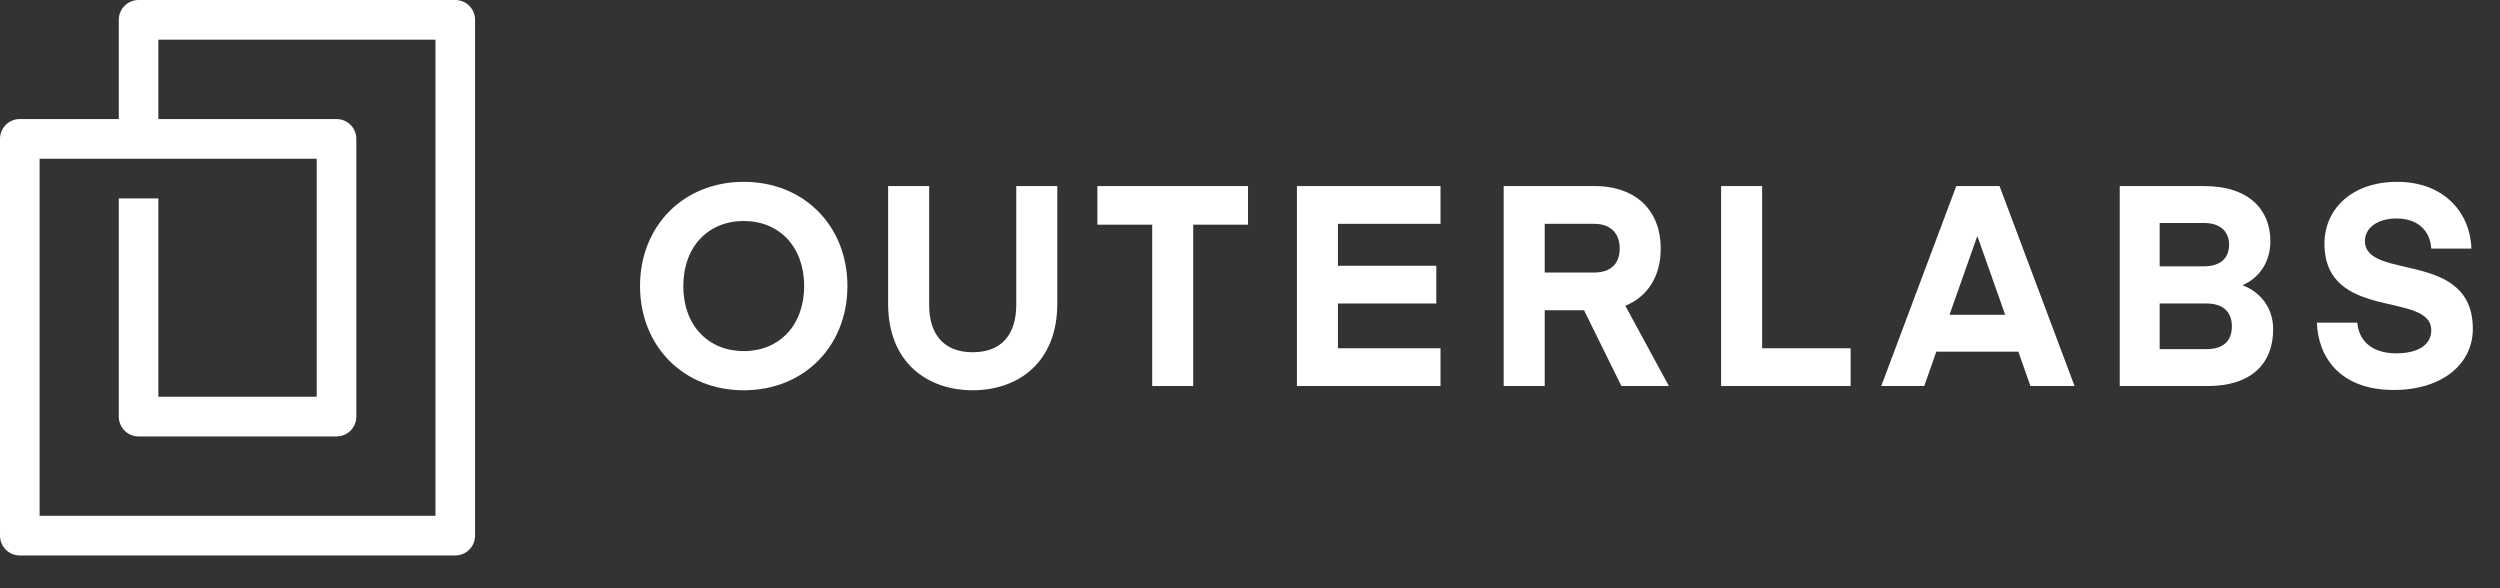
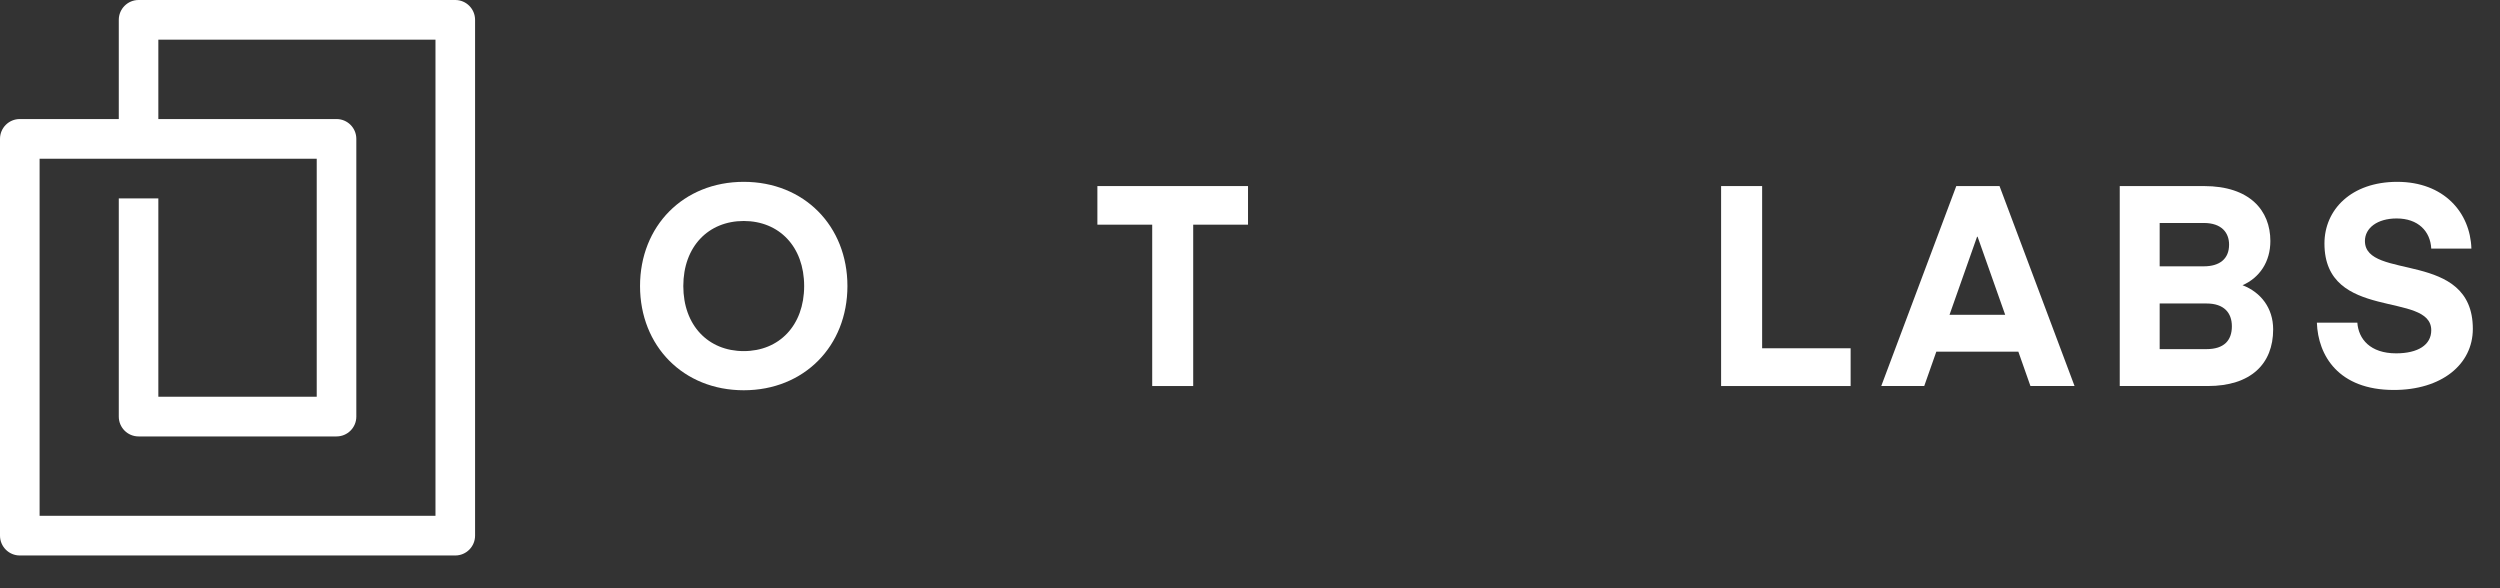
<svg xmlns="http://www.w3.org/2000/svg" width="68" height="16" viewBox="0 0 68 16" fill="none">
  <rect x="0" y="0" width="68" height="16" fill="#333333" stroke="none" />
  <path d="M23.05 7.78C23.05 6.149 21.873 4.946 20.23 4.946C18.586 4.946 17.409 6.149 17.409 7.78C17.409 9.412 18.586 10.615 20.23 10.615C21.873 10.615 23.05 9.412 23.05 7.78ZM21.873 7.78C21.873 8.853 21.192 9.55 20.23 9.55C19.266 9.55 18.586 8.853 18.586 7.78C18.586 6.708 19.266 6.011 20.23 6.011C21.192 6.011 21.873 6.708 21.873 7.78Z" fill="white" />
-   <path d="M26.457 10.615C27.688 10.615 28.758 9.864 28.758 8.263V5.061H27.642V8.294C27.642 9.06 27.275 9.581 26.457 9.581C25.64 9.581 25.273 9.06 25.273 8.294V5.061H24.157V8.263C24.157 9.864 25.227 10.615 26.457 10.615Z" fill="white" />
  <path d="M33.946 5.061H29.849V6.111H31.34V10.5H32.455V6.111H33.946V5.061Z" fill="white" />
-   <path d="M39.182 9.473H36.392V8.255H39.067V7.229H36.392V6.088H39.182V5.061H35.276V10.5H39.182V9.473Z" fill="white" />
-   <path d="M45.394 10.5L44.209 8.317C44.844 8.056 45.172 7.482 45.172 6.762C45.172 5.766 44.545 5.061 43.361 5.061H40.9V10.5H42.016V8.439H43.086L44.102 10.5H45.394ZM44.056 6.762C44.056 7.16 43.827 7.413 43.361 7.413H42.016V6.088H43.361C43.827 6.088 44.056 6.363 44.056 6.762Z" fill="white" />
-   <path d="M50.337 9.473H47.93V5.061H46.814V10.5H50.337V9.473Z" fill="white" />
+   <path d="M50.337 9.473H47.93V5.061H46.814V10.5H50.337Z" fill="white" />
  <path d="M52.339 10.5L52.668 9.565H54.899L55.228 10.5H56.428L54.387 5.061H53.211L51.17 10.5H52.339ZM53.791 6.44L54.541 8.562H53.027L53.776 6.44H53.791Z" fill="white" />
  <path d="M60.05 10.5C61.226 10.5 61.83 9.895 61.83 8.96C61.83 8.378 61.494 7.949 60.997 7.758C61.463 7.551 61.754 7.122 61.754 6.555C61.754 5.728 61.196 5.061 59.95 5.061H57.657V10.5H60.05ZM60.019 8.255C60.493 8.255 60.707 8.508 60.707 8.876C60.707 9.259 60.493 9.496 60.019 9.496H58.743V8.255H60.019ZM59.943 6.065C60.432 6.065 60.631 6.333 60.631 6.654C60.631 7.045 60.37 7.244 59.943 7.244H58.743V6.065H59.943Z" fill="white" />
  <path d="M65.174 9.611C64.471 9.611 64.15 9.221 64.12 8.776H63.019C63.05 9.672 63.607 10.607 65.113 10.607C66.405 10.607 67.261 9.918 67.261 8.945C67.261 6.785 64.326 7.643 64.326 6.555C64.326 6.203 64.662 5.942 65.189 5.942C65.77 5.942 66.106 6.287 66.13 6.762H67.222C67.192 5.781 66.474 4.946 65.205 4.946C63.951 4.946 63.225 5.705 63.225 6.624C63.225 8.753 66.13 7.911 66.13 8.983C66.13 9.381 65.77 9.611 65.174 9.611Z" fill="white" />
  <path fill-rule="evenodd" clip-rule="evenodd" d="M3.231 0.54C3.231 0.242 3.472 0 3.769 0H12.384C12.681 0 12.922 0.242 12.922 0.54V14.569C12.922 14.867 12.681 15.109 12.384 15.109H0.538C0.241 15.109 0 14.867 0 14.569V3.777C0 3.479 0.241 3.238 0.538 3.238H3.231V0.54ZM4.307 3.238H9.153C9.451 3.238 9.692 3.479 9.692 3.777V11.332C9.692 11.63 9.451 11.871 9.153 11.871H3.769C3.472 11.871 3.231 11.63 3.231 11.332V5.396H4.307V10.792H8.615V4.317H1.077V14.03H11.845V1.079H4.307V3.238Z" fill="white" />
</svg>